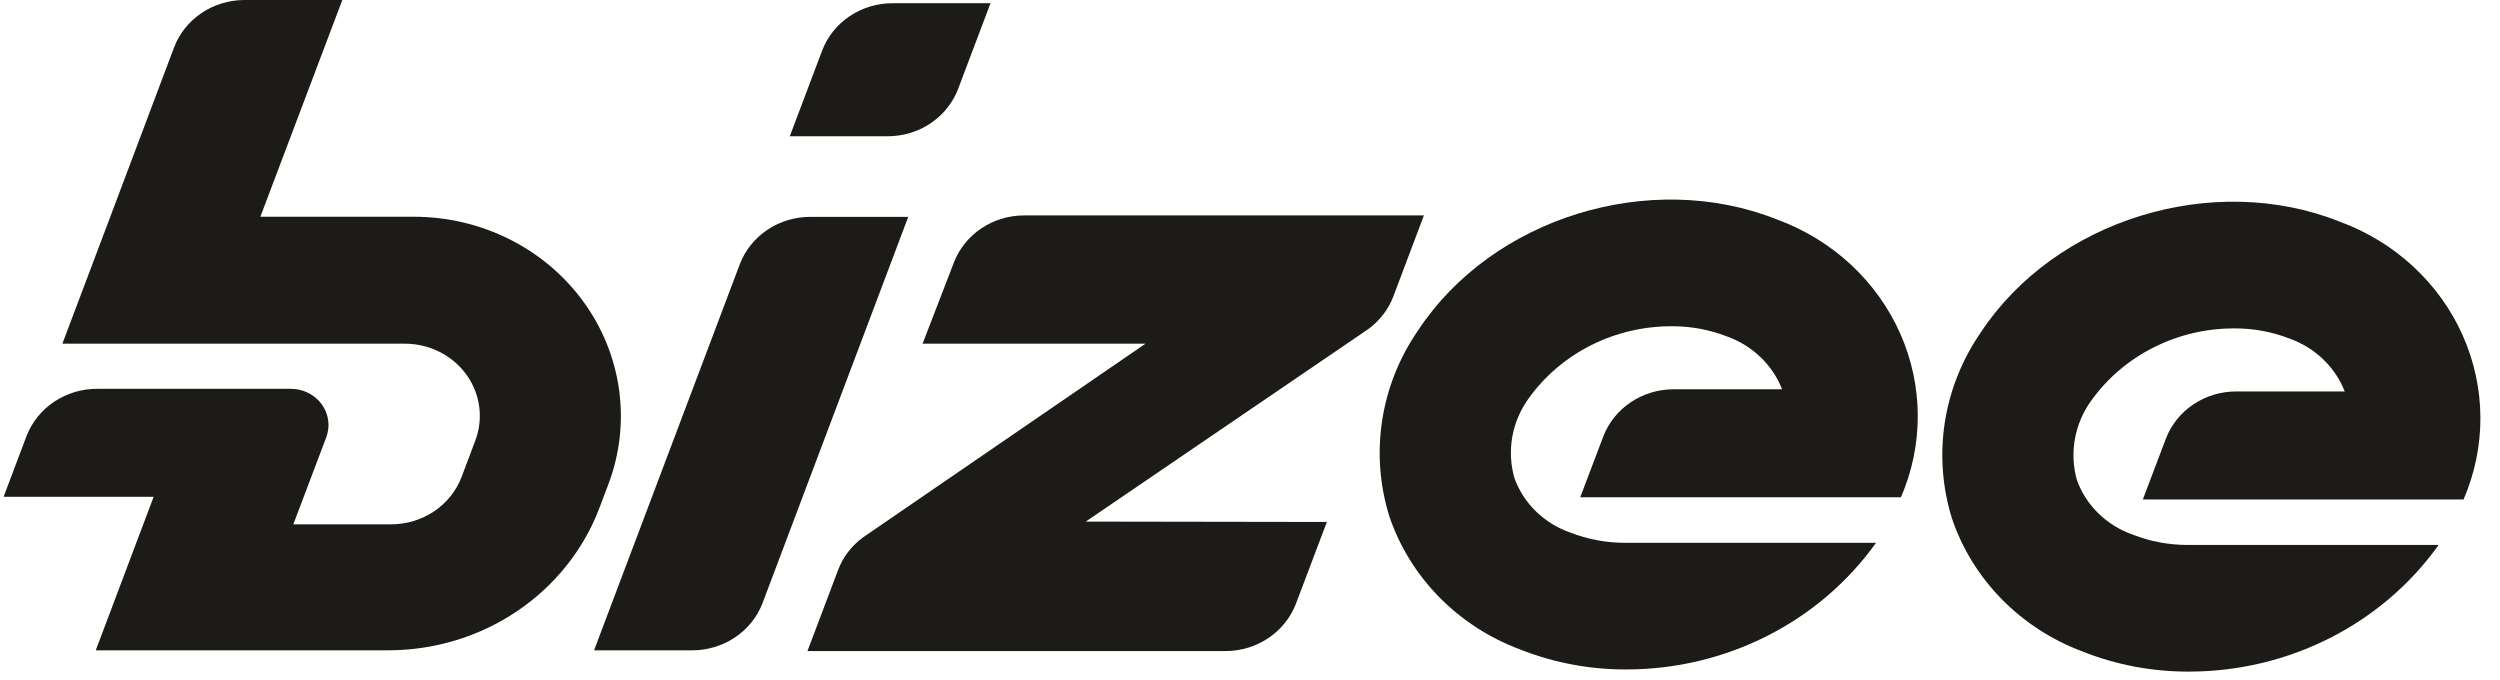
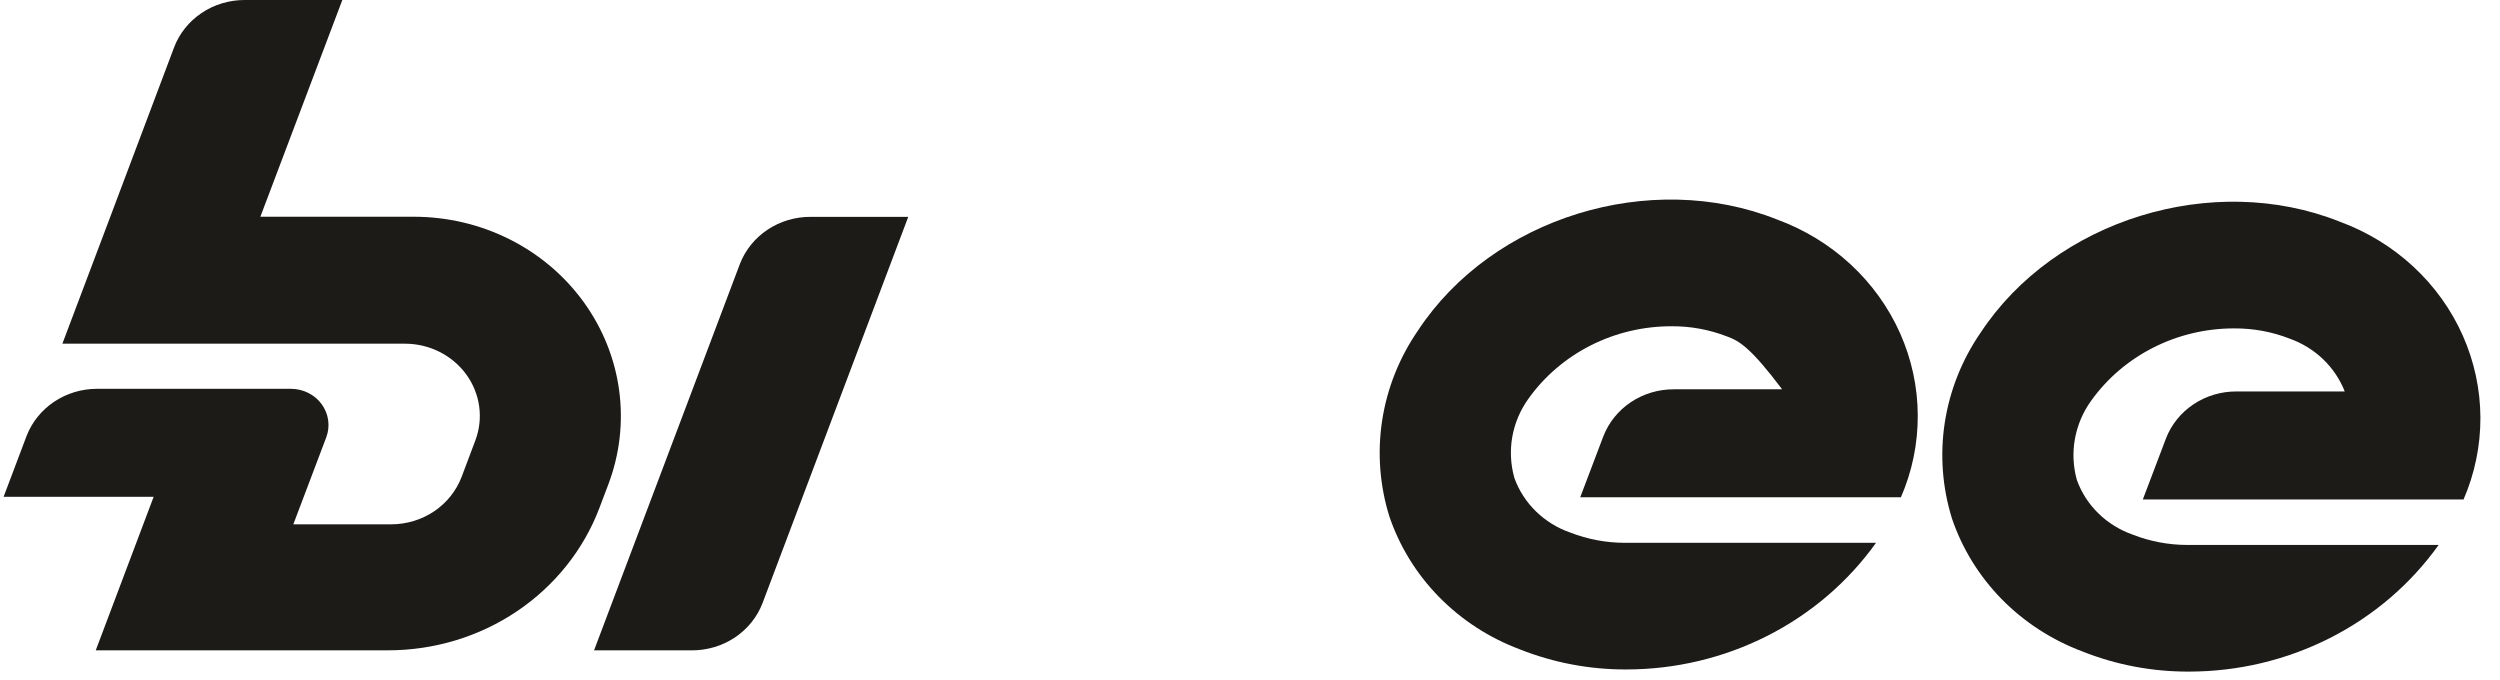
<svg xmlns="http://www.w3.org/2000/svg" width="103" height="28" viewBox="0 0 103 28" fill="none">
-   <path d="M78.311 20.488L65.105 20.488L66.056 17.98C66.276 17.409 66.672 16.916 67.192 16.569C67.711 16.222 68.329 16.037 68.962 16.039L73.423 16.039C73.228 15.541 72.924 15.088 72.532 14.713C72.14 14.337 71.668 14.046 71.15 13.861C70.427 13.58 69.653 13.437 68.873 13.442C67.713 13.439 66.57 13.709 65.543 14.228C64.516 14.747 63.635 15.499 62.977 16.419C62.637 16.891 62.408 17.428 62.307 17.994C62.206 18.559 62.236 19.139 62.393 19.692C62.578 20.209 62.881 20.678 63.279 21.067C63.677 21.456 64.16 21.755 64.694 21.941C65.406 22.218 66.166 22.362 66.934 22.364L77.292 22.364C76.144 23.973 74.606 25.289 72.812 26.198C71.019 27.107 69.022 27.582 66.995 27.582C65.495 27.586 64.009 27.305 62.622 26.755C61.358 26.282 60.219 25.544 59.288 24.594C58.357 23.645 57.657 22.507 57.238 21.265C56.842 19.985 56.742 18.637 56.946 17.316C57.15 15.995 57.653 14.733 58.419 13.62C61.486 8.961 67.99 6.962 73.213 9.043C74.342 9.457 75.372 10.085 76.244 10.891C77.115 11.697 77.809 12.663 78.285 13.732C78.76 14.801 79.008 15.952 79.012 17.115C79.017 18.279 78.779 19.431 78.311 20.504V20.488Z" fill="#1C1B18" />
+   <path d="M78.311 20.488L65.105 20.488L66.056 17.98C66.276 17.409 66.672 16.916 67.192 16.569C67.711 16.222 68.329 16.037 68.962 16.039L73.423 16.039C72.14 14.337 71.668 14.046 71.15 13.861C70.427 13.58 69.653 13.437 68.873 13.442C67.713 13.439 66.57 13.709 65.543 14.228C64.516 14.747 63.635 15.499 62.977 16.419C62.637 16.891 62.408 17.428 62.307 17.994C62.206 18.559 62.236 19.139 62.393 19.692C62.578 20.209 62.881 20.678 63.279 21.067C63.677 21.456 64.16 21.755 64.694 21.941C65.406 22.218 66.166 22.362 66.934 22.364L77.292 22.364C76.144 23.973 74.606 25.289 72.812 26.198C71.019 27.107 69.022 27.582 66.995 27.582C65.495 27.586 64.009 27.305 62.622 26.755C61.358 26.282 60.219 25.544 59.288 24.594C58.357 23.645 57.657 22.507 57.238 21.265C56.842 19.985 56.742 18.637 56.946 17.316C57.15 15.995 57.653 14.733 58.419 13.62C61.486 8.961 67.99 6.962 73.213 9.043C74.342 9.457 75.372 10.085 76.244 10.891C77.115 11.697 77.809 12.663 78.285 13.732C78.76 14.801 79.008 15.952 79.012 17.115C79.017 18.279 78.779 19.431 78.311 20.504V20.488Z" fill="#1C1B18" />
  <path d="M101.492 20.577L88.285 20.577L89.236 18.069C89.455 17.498 89.851 17.005 90.37 16.658C90.889 16.311 91.506 16.126 92.138 16.128L96.603 16.128C96.408 15.629 96.104 15.177 95.712 14.801C95.32 14.425 94.849 14.135 94.33 13.95C93.607 13.668 92.833 13.526 92.053 13.53C90.893 13.528 89.75 13.798 88.723 14.317C87.696 14.836 86.815 15.588 86.157 16.508C85.817 16.979 85.589 17.517 85.487 18.082C85.385 18.647 85.413 19.227 85.569 19.781C85.756 20.297 86.059 20.767 86.458 21.155C86.857 21.544 87.341 21.843 87.874 22.029C88.585 22.307 89.344 22.45 90.111 22.452L100.472 22.452C99.324 24.062 97.786 25.378 95.993 26.287C94.199 27.196 92.202 27.671 90.175 27.67C88.675 27.675 87.189 27.394 85.802 26.843C84.538 26.37 83.4 25.632 82.468 24.683C81.537 23.733 80.837 22.596 80.418 21.354C80.022 20.074 79.922 18.726 80.126 17.405C80.331 16.084 80.833 14.822 81.599 13.709C84.666 9.05 91.171 7.05 96.394 9.131C97.522 9.545 98.553 10.174 99.424 10.979C100.295 11.785 100.989 12.751 101.465 13.821C101.94 14.89 102.188 16.041 102.193 17.204C102.197 18.367 101.959 19.52 101.492 20.593V20.577Z" fill="#1C1B18" />
  <path d="M25.062 19.96L24.699 20.919C24.049 22.641 22.864 24.128 21.306 25.179C19.748 26.23 17.892 26.793 15.991 26.793L3.945 26.793L6.33 20.469L0.148 20.469L1.095 17.961C1.316 17.39 1.713 16.898 2.232 16.551C2.751 16.204 3.369 16.018 4.001 16.019L11.989 16.019C12.237 16.02 12.481 16.077 12.701 16.188C12.922 16.298 13.111 16.458 13.254 16.653C13.396 16.849 13.488 17.075 13.521 17.312C13.554 17.549 13.527 17.79 13.443 18.015L12.085 21.602L16.115 21.602C16.75 21.602 17.369 21.414 17.889 21.064C18.409 20.713 18.804 20.216 19.021 19.642L19.581 18.155C19.752 17.705 19.807 17.222 19.743 16.747C19.678 16.272 19.495 15.819 19.21 15.427C18.925 15.035 18.545 14.715 18.104 14.494C17.663 14.273 17.173 14.159 16.676 14.16L2.57 14.16L4.537 8.949L7.169 1.961C7.385 1.386 7.78 0.89 8.3 0.539C8.82 0.188 9.44 -0 10.074 -7.47775e-08L14.104 -1.24136e-07L10.727 8.93L17.054 8.93C18.426 8.93 19.777 9.248 20.993 9.858C22.21 10.468 23.255 11.352 24.041 12.435C24.827 13.518 25.331 14.767 25.508 16.077C25.686 17.387 25.533 18.719 25.062 19.96Z" fill="#1C1B18" />
-   <path d="M54.667 21.505L53.389 24.883C53.168 25.453 52.772 25.945 52.252 26.292C51.733 26.639 51.116 26.824 50.484 26.824L33.267 26.824L34.529 23.485C34.731 22.947 35.091 22.478 35.565 22.134L47.195 14.159L38.011 14.159L39.3 10.816C39.52 10.246 39.915 9.754 40.433 9.407C40.951 9.06 41.567 8.874 42.198 8.875L58.665 8.875L57.407 12.21C57.202 12.749 56.84 13.22 56.364 13.565L44.733 21.489L54.667 21.505Z" fill="#1C1B18" />
  <path d="M24.475 26.794L30.484 10.875C30.704 10.304 31.101 9.812 31.62 9.465C32.14 9.118 32.758 8.933 33.39 8.934L37.42 8.934L31.415 24.852C31.195 25.424 30.799 25.916 30.279 26.263C29.759 26.61 29.142 26.795 28.509 26.794L24.475 26.794Z" fill="#1C1B18" />
-   <path d="M36.569 5.614L32.539 5.614L33.877 2.073C34.096 1.502 34.492 1.01 35.011 0.663C35.53 0.316 36.147 0.13 36.779 0.132L40.809 0.132L39.471 3.673C39.251 4.243 38.855 4.735 38.337 5.083C37.818 5.43 37.201 5.615 36.569 5.614Z" fill="#1C1B18" />
</svg>